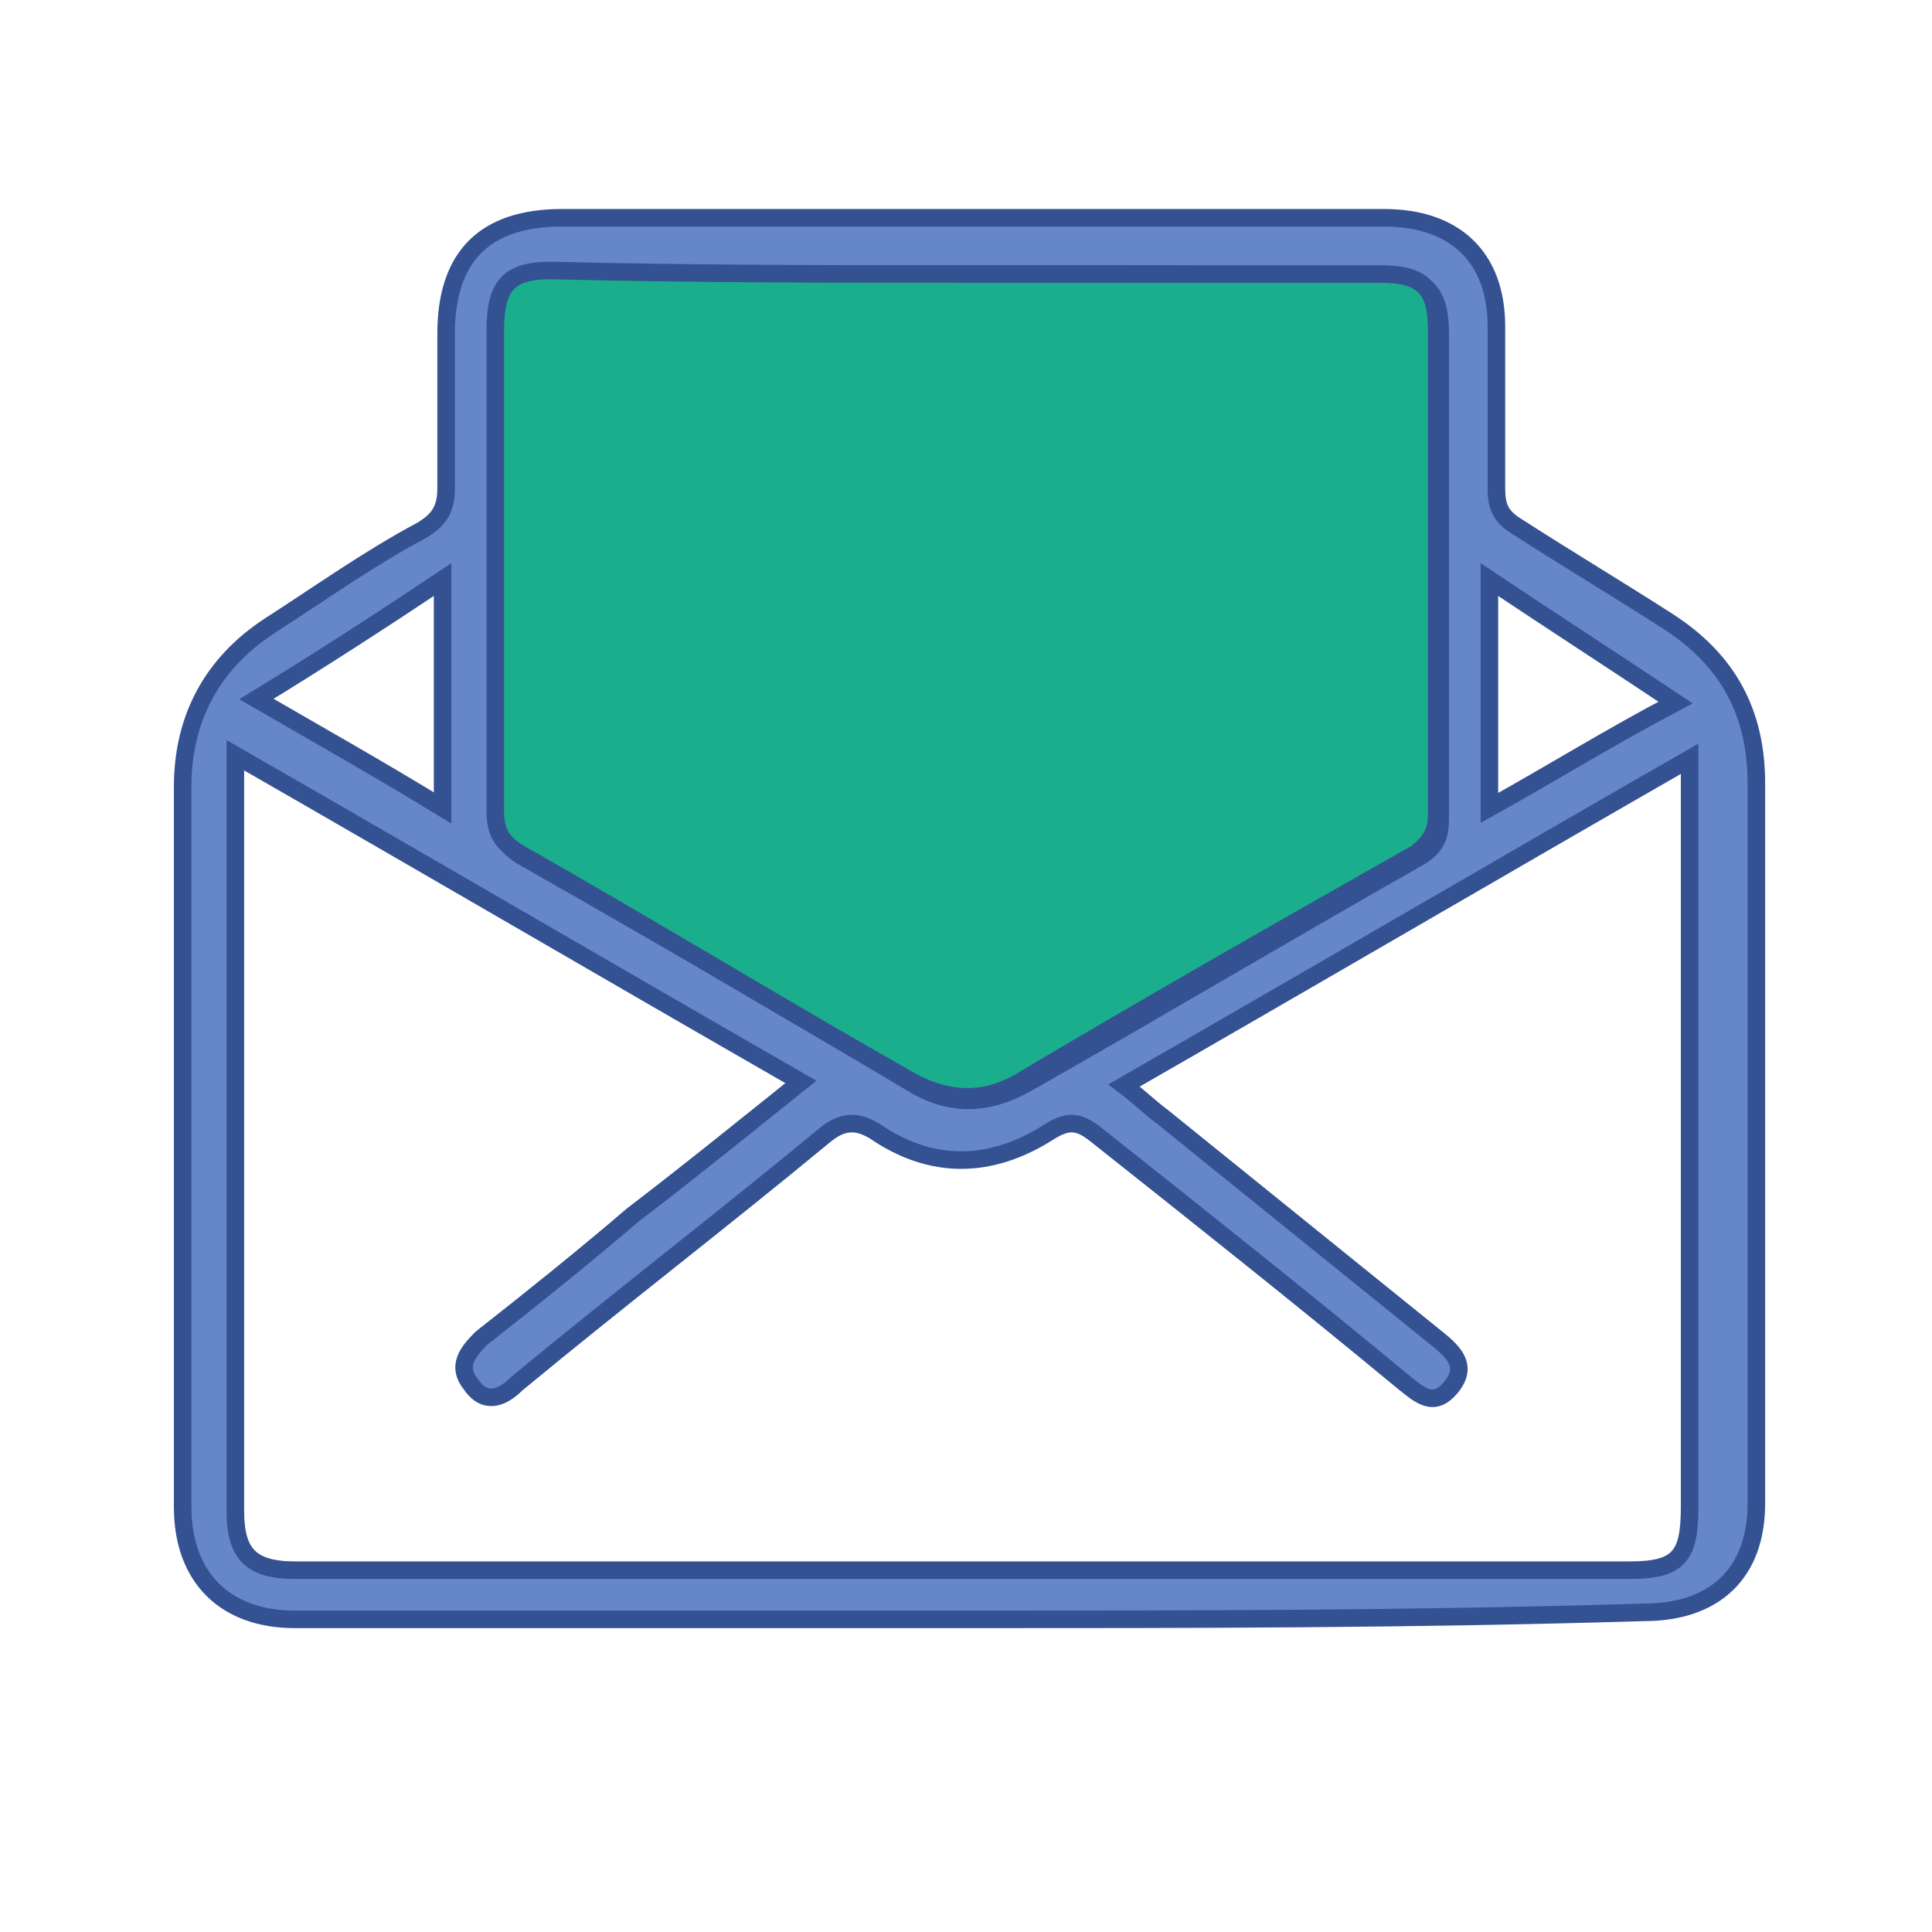
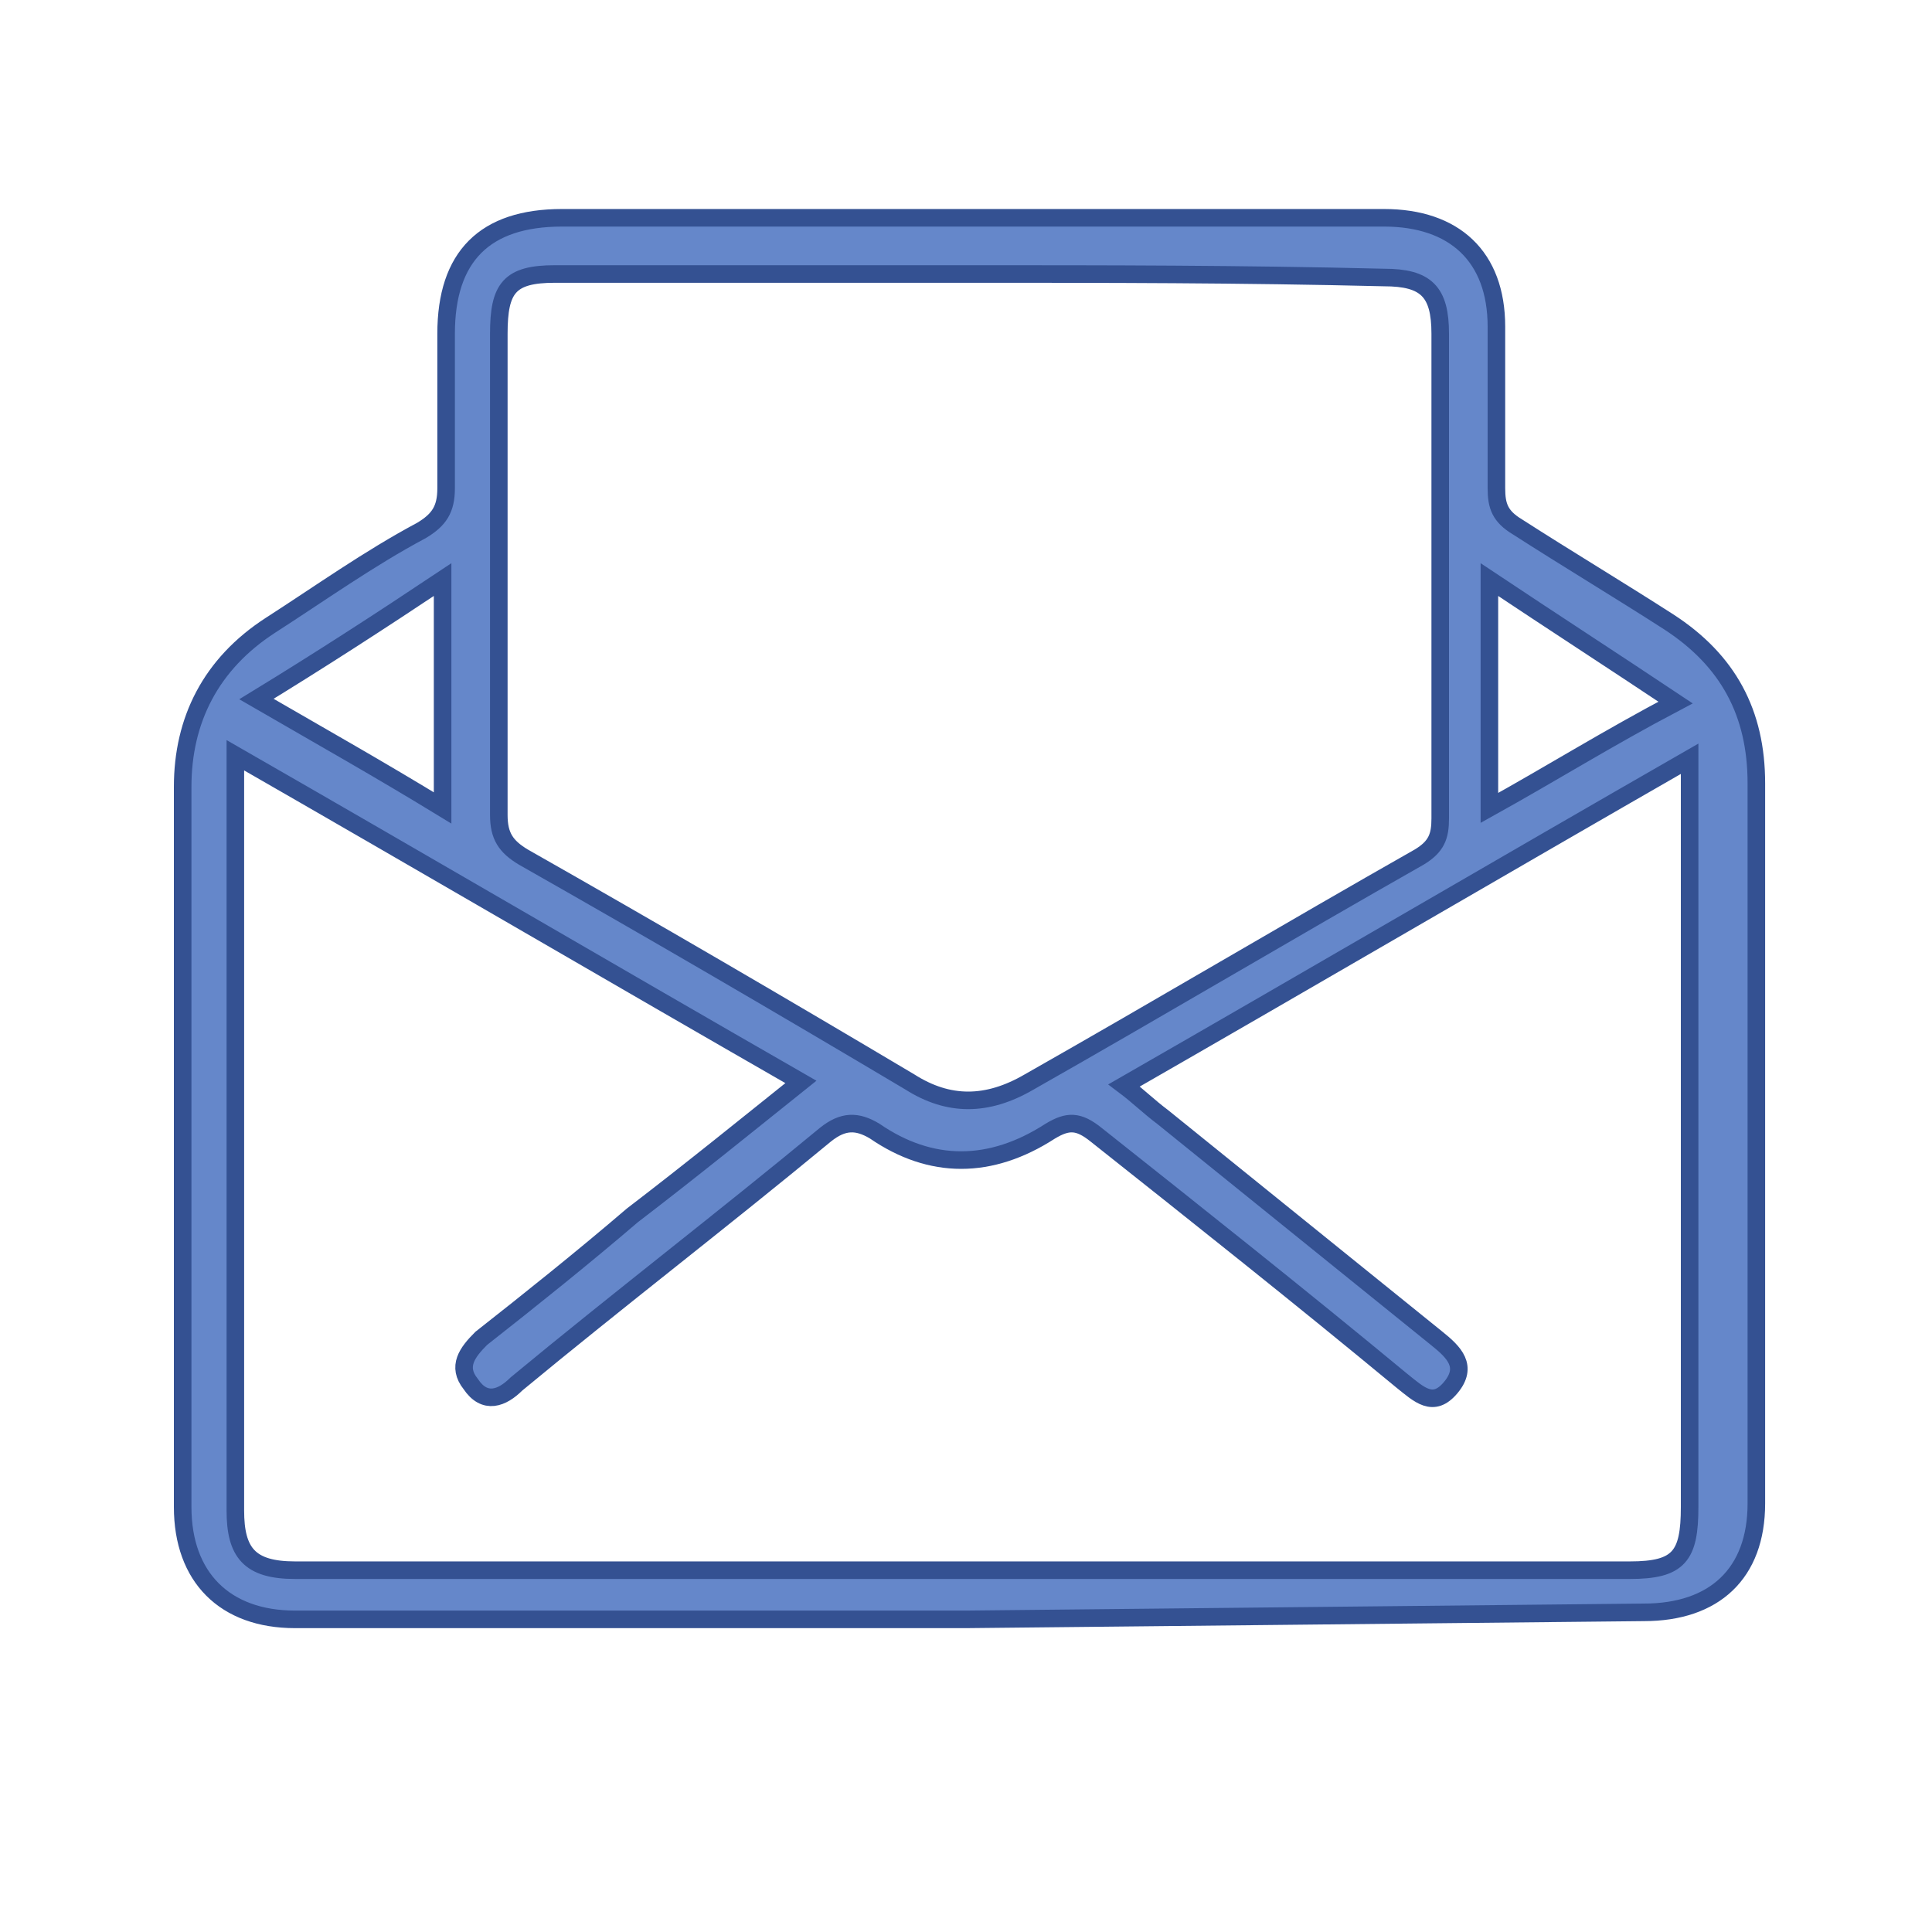
<svg xmlns="http://www.w3.org/2000/svg" version="1.1" id="Calque_1" x="0px" y="0px" viewBox="0 0 55 55" style="enable-background:new 0 0 55 55;" xml:space="preserve">
  <style type="text/css">
	.st0{fill:#6587CA;stroke:#345192;stroke-width:0.5;stroke-miterlimit:10;}
	.st1{fill:#1BAE8D;stroke:#345192;stroke-width:0.5;stroke-miterlimit:10;}
</style>
  <g id="A2NgJJ_00000102544497501406735930000013148785076568755382_">
    <g>
-       <path class="st0" d="M27.5,46.1c-6.4,0-12.7,0-19.1,0c-2,0-3.2-1.2-3.2-3.2c0-6.8,0-13.7,0-20.5c0-1.9,0.8-3.5,2.5-4.6    c1.4-0.9,2.8-1.9,4.3-2.7c0.5-0.3,0.7-0.6,0.7-1.2c0-3.5,0-0.9,0-4.4c0-2.2,1.1-3.3,3.3-3.3c7.8,0,15.6,0,23.4,0    c2,0,3.2,1.1,3.2,3.1c0,3.6,0,1,0,4.6c0,0.5,0.1,0.8,0.6,1.1c1.4,0.9,2.9,1.8,4.3,2.7c1.7,1.1,2.5,2.6,2.5,4.6    c0,6.8,0,13.7,0,20.5c0,2-1.2,3.1-3.2,3.1C40.2,46.1,33.9,46.1,27.5,46.1z M22.8,30.8c-5.4-3.1-10.7-6.2-16.1-9.3    c0,0.4,0,0.6,0,0.9c0,6.9,0,13.7,0,20.6c0,1.2,0.4,1.7,1.7,1.7c12.7,0,25.4,0,38,0c1.4,0,1.7-0.4,1.7-1.8c0-6.8,0-13.5,0-20.3    c0-0.3,0-0.6,0-1c-5.4,3.1-10.7,6.2-16.1,9.3c0.4,0.3,0.7,0.6,1.1,0.9c2.6,2.1,5.2,4.2,7.8,6.3c0.5,0.4,0.9,0.8,0.4,1.4    c-0.5,0.6-0.9,0.2-1.4-0.2c-2.9-2.4-5.8-4.7-8.7-7c-0.5-0.4-0.8-0.4-1.3-0.1c-1.7,1.1-3.4,1.1-5,0c-0.5-0.3-0.9-0.3-1.4,0.1    c-2.9,2.4-5.9,4.7-8.8,7.1c-0.4,0.4-0.9,0.6-1.3,0c-0.4-0.5-0.1-0.9,0.3-1.3c1.4-1.1,2.9-2.3,4.3-3.5C19.7,33.3,21.3,32,22.8,30.8    z M27.6,7.8c-3.9,0-7.8,0-11.8,0c-1.3,0-1.6,0.4-1.6,1.7c0,6.6,0,7.1,0,13.7c0,0.6,0.2,0.9,0.7,1.2c3.7,2.1,7.3,4.2,11,6.4    c1.1,0.7,2.2,0.7,3.4,0c3.7-2.1,7.4-4.3,11.1-6.4c0.5-0.3,0.6-0.6,0.6-1.1c0-6.6,0-7.2,0-13.8c0-1.2-0.4-1.6-1.6-1.6    C35.3,7.8,31.5,7.8,27.6,7.8z M7.3,19.9c1.9,1.1,3.5,2,5.3,3.1c0-2.2,0-4.3,0-6.5C10.8,17.7,9.1,18.8,7.3,19.9z M47.7,20    c-1.8-1.2-3.5-2.3-5.3-3.5c0,2.2,0,4.3,0,6.5C44.2,22,45.8,21,47.7,20z" />
-       <path class="st1" d="M27.6,7.8c3.9,0,7.8,0,11.7,0c1.2,0,1.6,0.4,1.6,1.6c0,6.6,0,7.2,0,13.8c0,0.5-0.2,0.8-0.6,1.1    c-3.7,2.1-7.4,4.2-11.1,6.4c-1.1,0.7-2.2,0.7-3.4,0c-3.7-2.1-7.3-4.3-11-6.4c-0.5-0.3-0.7-0.6-0.7-1.2c0-6.6,0-7.1,0-13.7    c0-1.3,0.4-1.7,1.6-1.7C19.7,7.8,23.6,7.8,27.6,7.8z" />
+       <path class="st0" d="M27.5,46.1c-6.4,0-12.7,0-19.1,0c-2,0-3.2-1.2-3.2-3.2c0-6.8,0-13.7,0-20.5c0-1.9,0.8-3.5,2.5-4.6    c1.4-0.9,2.8-1.9,4.3-2.7c0.5-0.3,0.7-0.6,0.7-1.2c0-3.5,0-0.9,0-4.4c0-2.2,1.1-3.3,3.3-3.3c7.8,0,15.6,0,23.4,0    c2,0,3.2,1.1,3.2,3.1c0,3.6,0,1,0,4.6c0,0.5,0.1,0.8,0.6,1.1c1.4,0.9,2.9,1.8,4.3,2.7c1.7,1.1,2.5,2.6,2.5,4.6    c0,6.8,0,13.7,0,20.5c0,2-1.2,3.1-3.2,3.1z M22.8,30.8c-5.4-3.1-10.7-6.2-16.1-9.3    c0,0.4,0,0.6,0,0.9c0,6.9,0,13.7,0,20.6c0,1.2,0.4,1.7,1.7,1.7c12.7,0,25.4,0,38,0c1.4,0,1.7-0.4,1.7-1.8c0-6.8,0-13.5,0-20.3    c0-0.3,0-0.6,0-1c-5.4,3.1-10.7,6.2-16.1,9.3c0.4,0.3,0.7,0.6,1.1,0.9c2.6,2.1,5.2,4.2,7.8,6.3c0.5,0.4,0.9,0.8,0.4,1.4    c-0.5,0.6-0.9,0.2-1.4-0.2c-2.9-2.4-5.8-4.7-8.7-7c-0.5-0.4-0.8-0.4-1.3-0.1c-1.7,1.1-3.4,1.1-5,0c-0.5-0.3-0.9-0.3-1.4,0.1    c-2.9,2.4-5.9,4.7-8.8,7.1c-0.4,0.4-0.9,0.6-1.3,0c-0.4-0.5-0.1-0.9,0.3-1.3c1.4-1.1,2.9-2.3,4.3-3.5C19.7,33.3,21.3,32,22.8,30.8    z M27.6,7.8c-3.9,0-7.8,0-11.8,0c-1.3,0-1.6,0.4-1.6,1.7c0,6.6,0,7.1,0,13.7c0,0.6,0.2,0.9,0.7,1.2c3.7,2.1,7.3,4.2,11,6.4    c1.1,0.7,2.2,0.7,3.4,0c3.7-2.1,7.4-4.3,11.1-6.4c0.5-0.3,0.6-0.6,0.6-1.1c0-6.6,0-7.2,0-13.8c0-1.2-0.4-1.6-1.6-1.6    C35.3,7.8,31.5,7.8,27.6,7.8z M7.3,19.9c1.9,1.1,3.5,2,5.3,3.1c0-2.2,0-4.3,0-6.5C10.8,17.7,9.1,18.8,7.3,19.9z M47.7,20    c-1.8-1.2-3.5-2.3-5.3-3.5c0,2.2,0,4.3,0,6.5C44.2,22,45.8,21,47.7,20z" />
    </g>
  </g>
</svg>